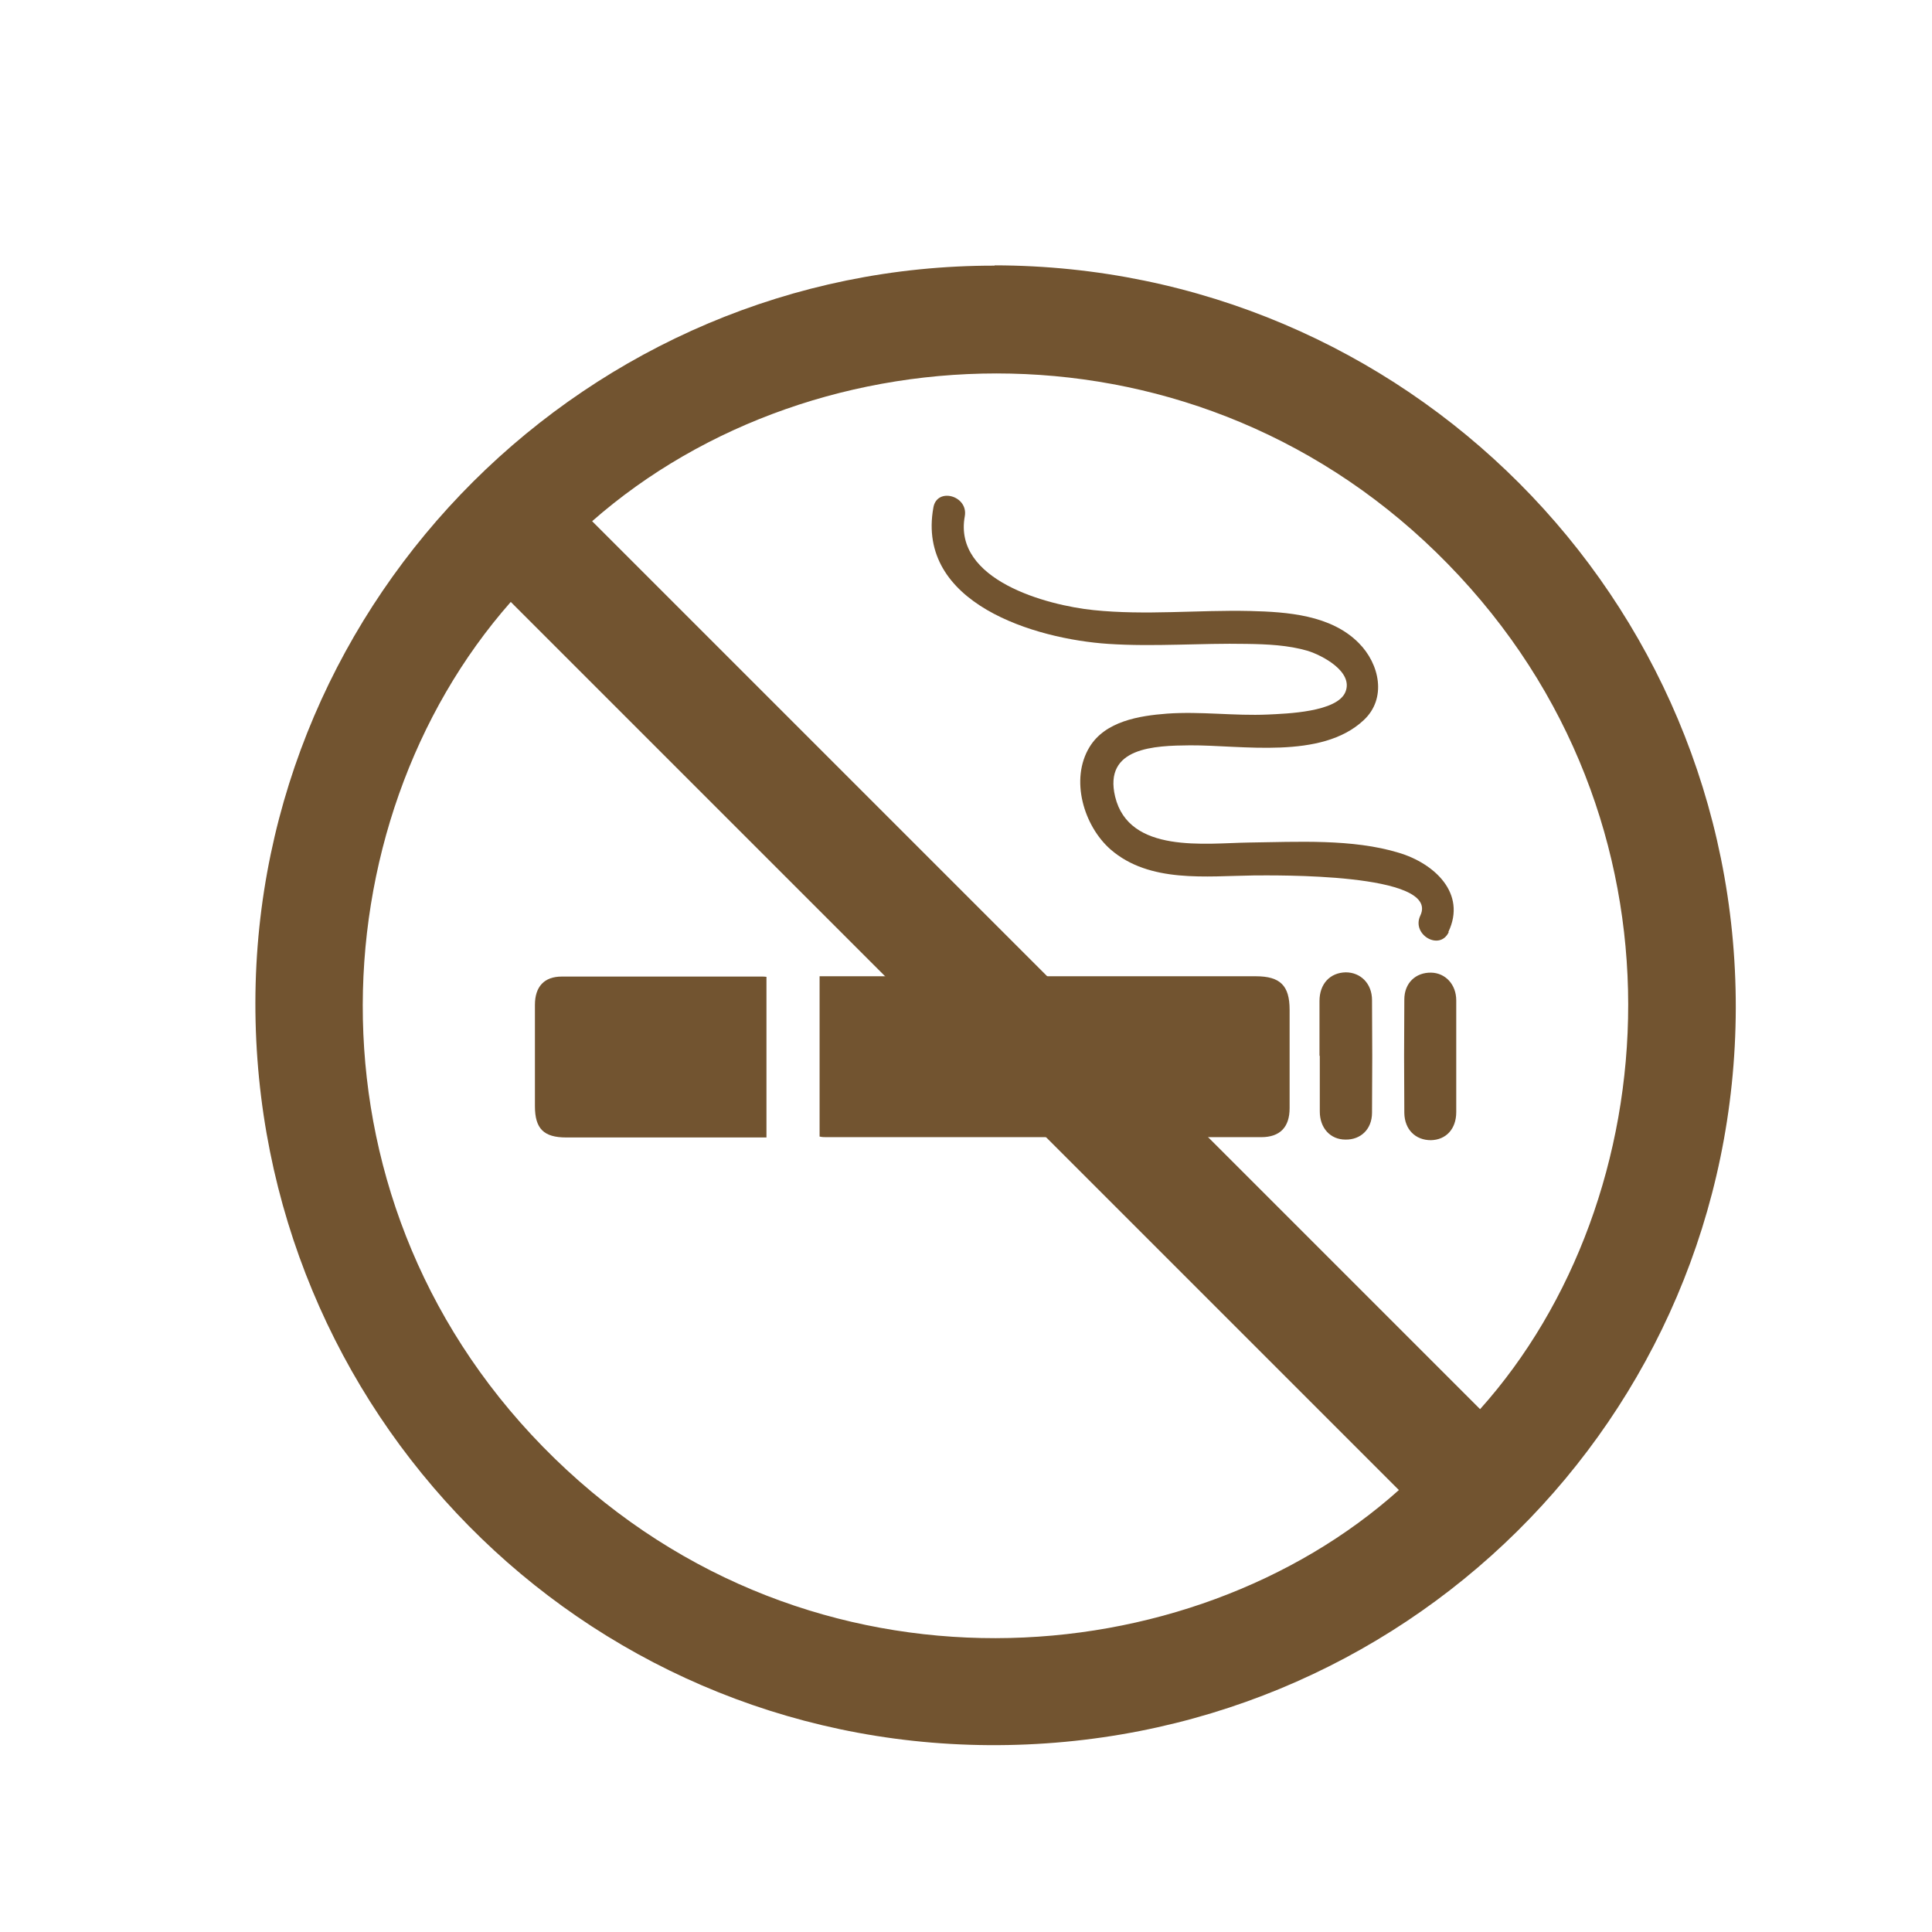
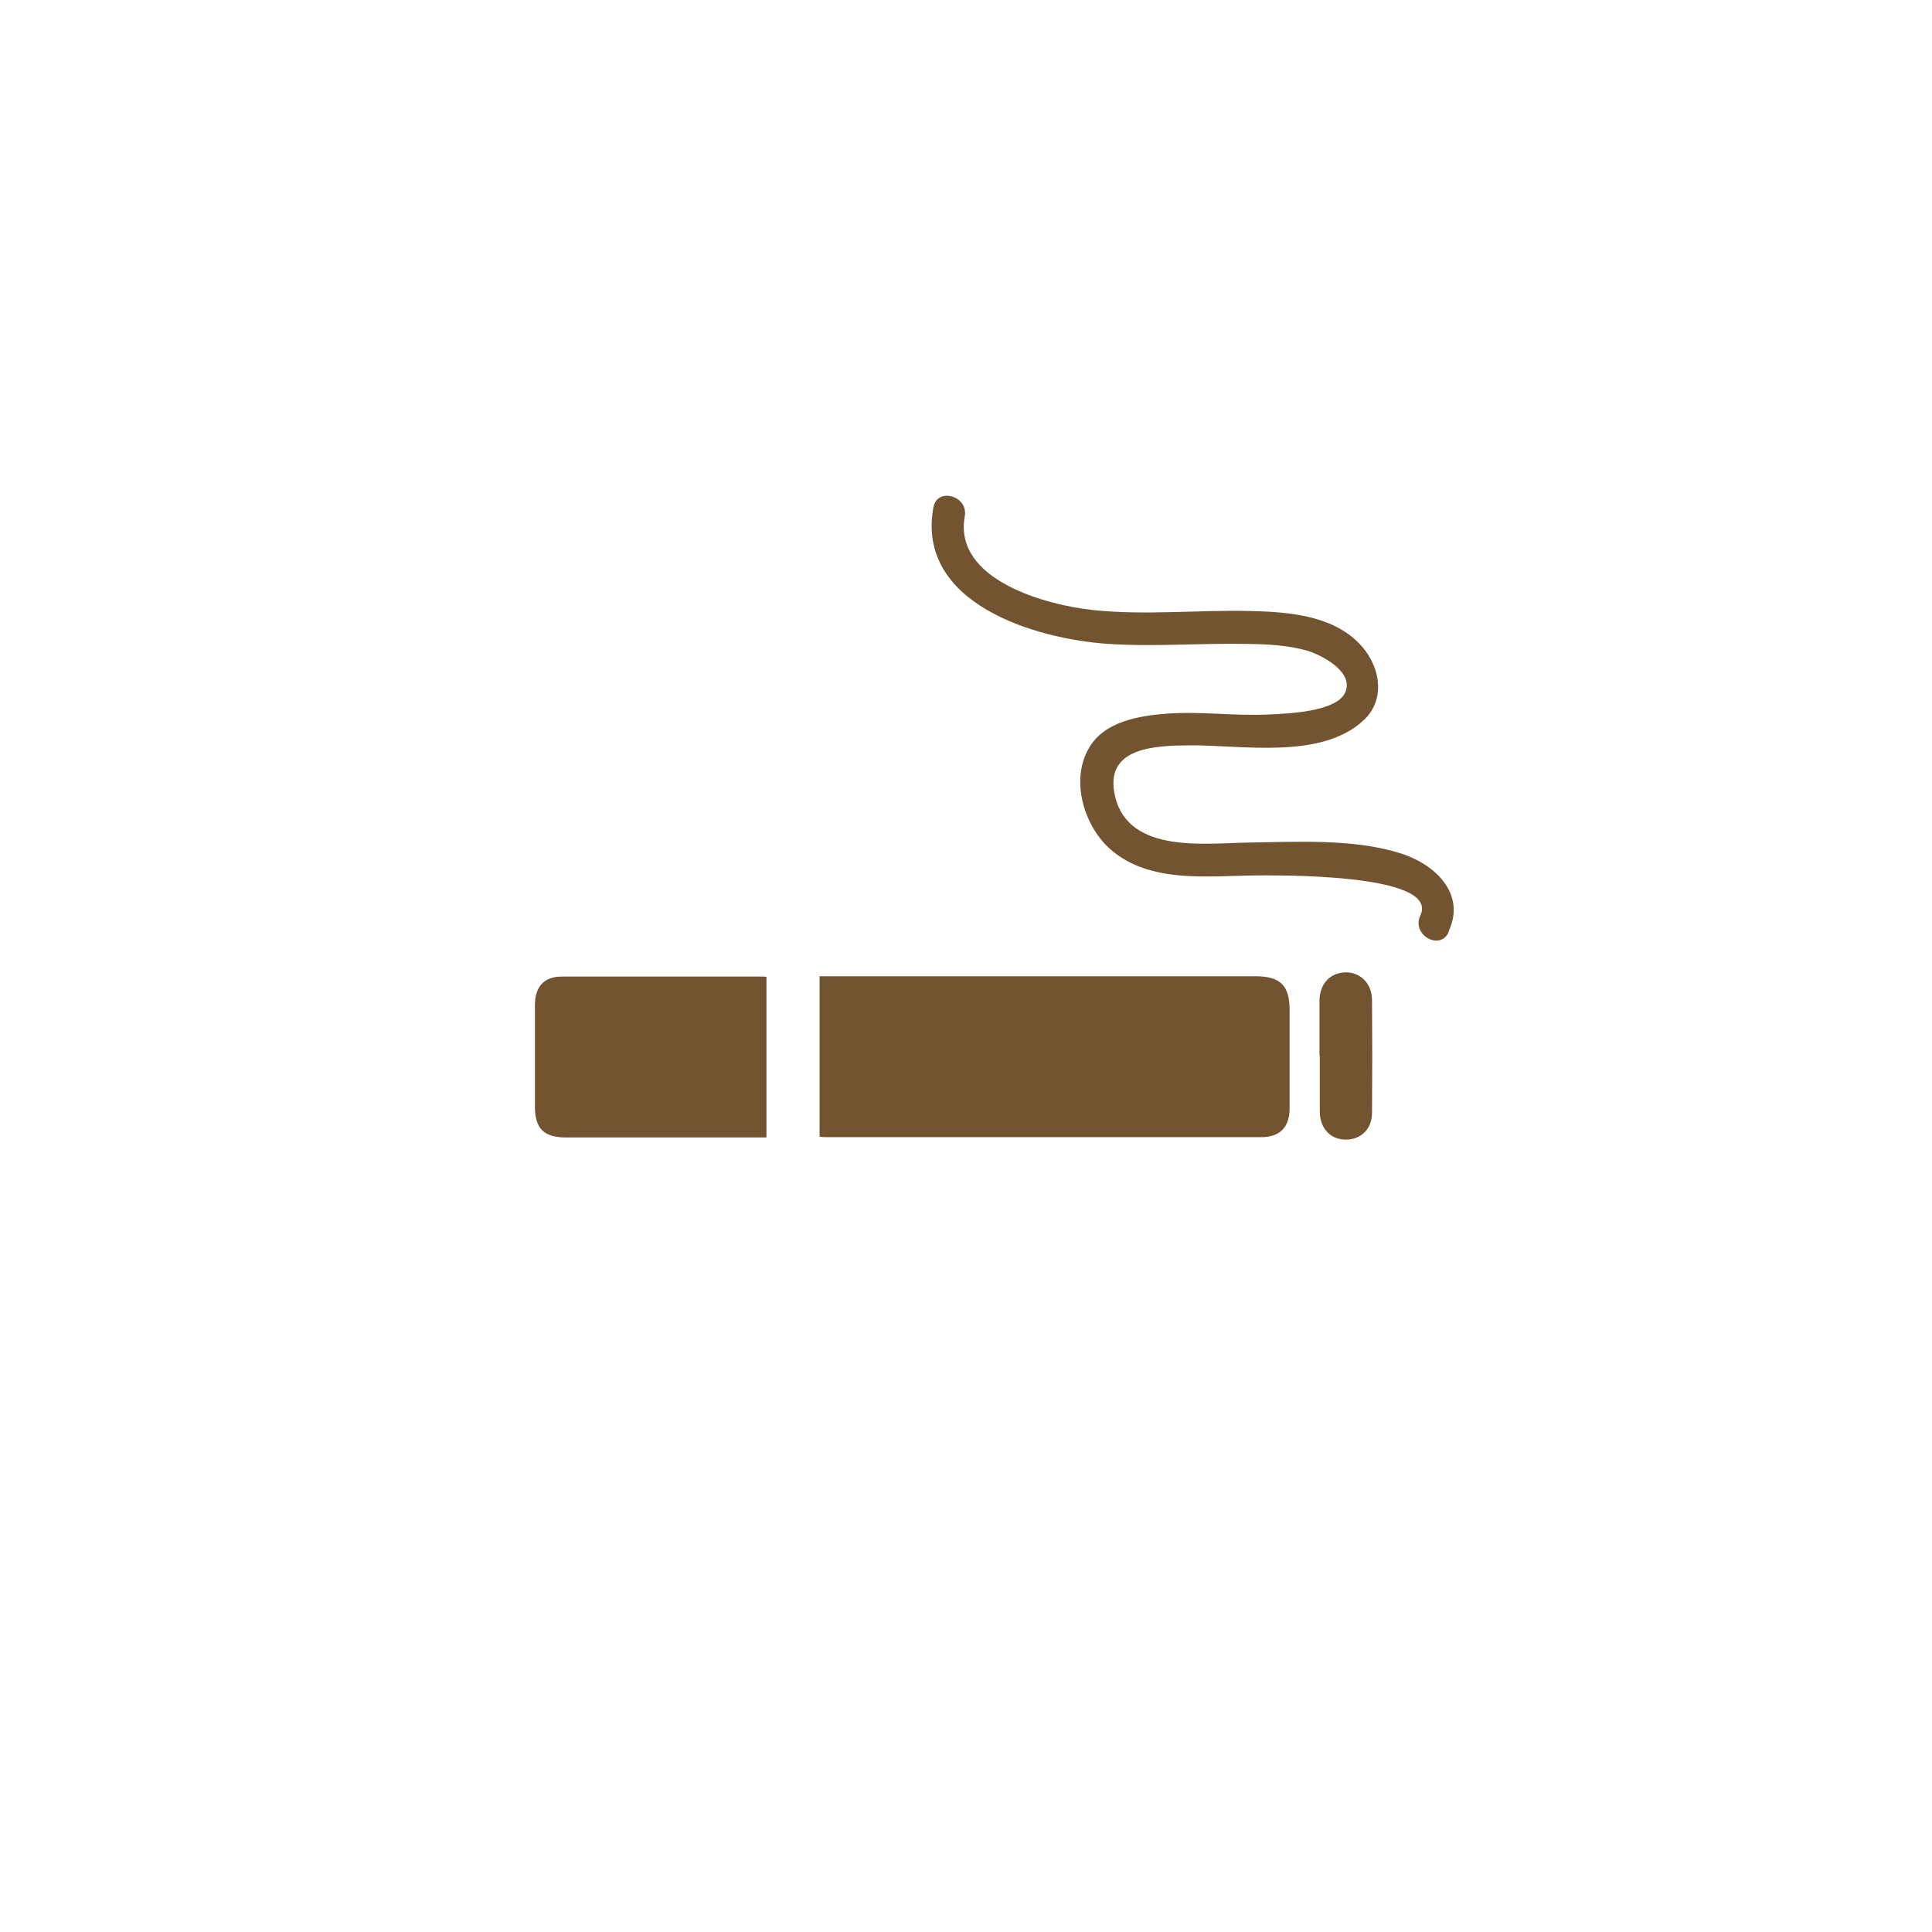
<svg xmlns="http://www.w3.org/2000/svg" id="Layer_1" data-name="Layer 1" viewBox="0 0 64 64">
  <defs>
    <style>
      .cls-1 {
        fill: #725430;
      }
    </style>
  </defs>
-   <path class="cls-1" d="M32.95,8.79c13.59.02,24.57,11.03,24.55,24.6-.03,13.58-11.03,24.51-24.75,24.42-13.51-.09-24.31-11.07-24.29-24.6.02-13.44,11.05-24.43,24.49-24.41ZM19.61,17.26c9.82,9.82,19.62,19.62,29.42,29.42,6.21-6.93,7.23-19.51-1.07-28-8.21-8.41-20.93-7.93-28.35-1.41ZM16.92,19.94c-6.47,7.34-7.08,20.08,1.46,28.38,8.54,8.3,21.07,7.21,27.96,1.04-9.8-9.8-19.59-19.59-29.42-29.42Z" />
  <g>
    <path class="cls-1" d="M27.15,32.34h.36c4.7,0,9.39,0,14.09,0,.81,0,1.12.31,1.12,1.11,0,1.09,0,2.17,0,3.26,0,.63-.32.96-.94.96-4.8,0-9.6,0-14.4,0-.07,0-.14,0-.23-.02v-5.32Z" />
    <path class="cls-1" d="M25.39,32.36v5.32h-.36c-2.09,0-4.18,0-6.27,0-.75,0-1.04-.29-1.04-1.04,0-1.12,0-2.24,0-3.35,0-.61.31-.94.89-.94,2.21,0,4.41,0,6.62,0,.05,0,.1,0,.17.01Z" />
    <path class="cls-1" d="M43.71,34.98c0-.61,0-1.21,0-1.82,0-.57.35-.94.87-.95.49,0,.87.37.87.92.01,1.24.01,2.49,0,3.73,0,.55-.38.9-.88.89-.5,0-.85-.38-.85-.93,0-.62,0-1.23,0-1.85Z" />
-     <path class="cls-1" d="M48.24,35.02c0,.61,0,1.21,0,1.82,0,.56-.34.92-.84.93-.51,0-.87-.35-.88-.9-.01-1.25-.01-2.51,0-3.76,0-.55.38-.9.89-.89.47.01.83.39.83.92,0,.63,0,1.25,0,1.88Z" />
  </g>
  <path class="cls-1" d="M47.98,30.87c.61-1.28-.47-2.27-1.64-2.62-1.54-.47-3.37-.36-4.96-.34-1.45.02-3.98.38-4.44-1.52-.39-1.64,1.31-1.69,2.48-1.7,1.72-.01,4.35.48,5.75-.83.78-.72.53-1.87-.16-2.56-.92-.93-2.37-1.03-3.6-1.06-1.73-.04-3.46.15-5.19-.03-1.54-.16-4.65-.99-4.26-3.11.12-.68-.92-.97-1.04-.29-.58,3.18,3.37,4.36,5.8,4.52,1.53.1,3.05-.03,4.58,0,.68.01,1.37.04,2.02.23.48.15,1.52.69,1.25,1.36s-1.95.72-2.57.75c-1.11.05-2.22-.11-3.34-.03-.92.07-2.05.25-2.57,1.11-.65,1.07-.19,2.61.7,3.39,1.29,1.12,3.17.88,4.75.86.58,0,6.19-.1,5.51,1.33-.3.63.64,1.18.94.55h0Z" />
</svg>